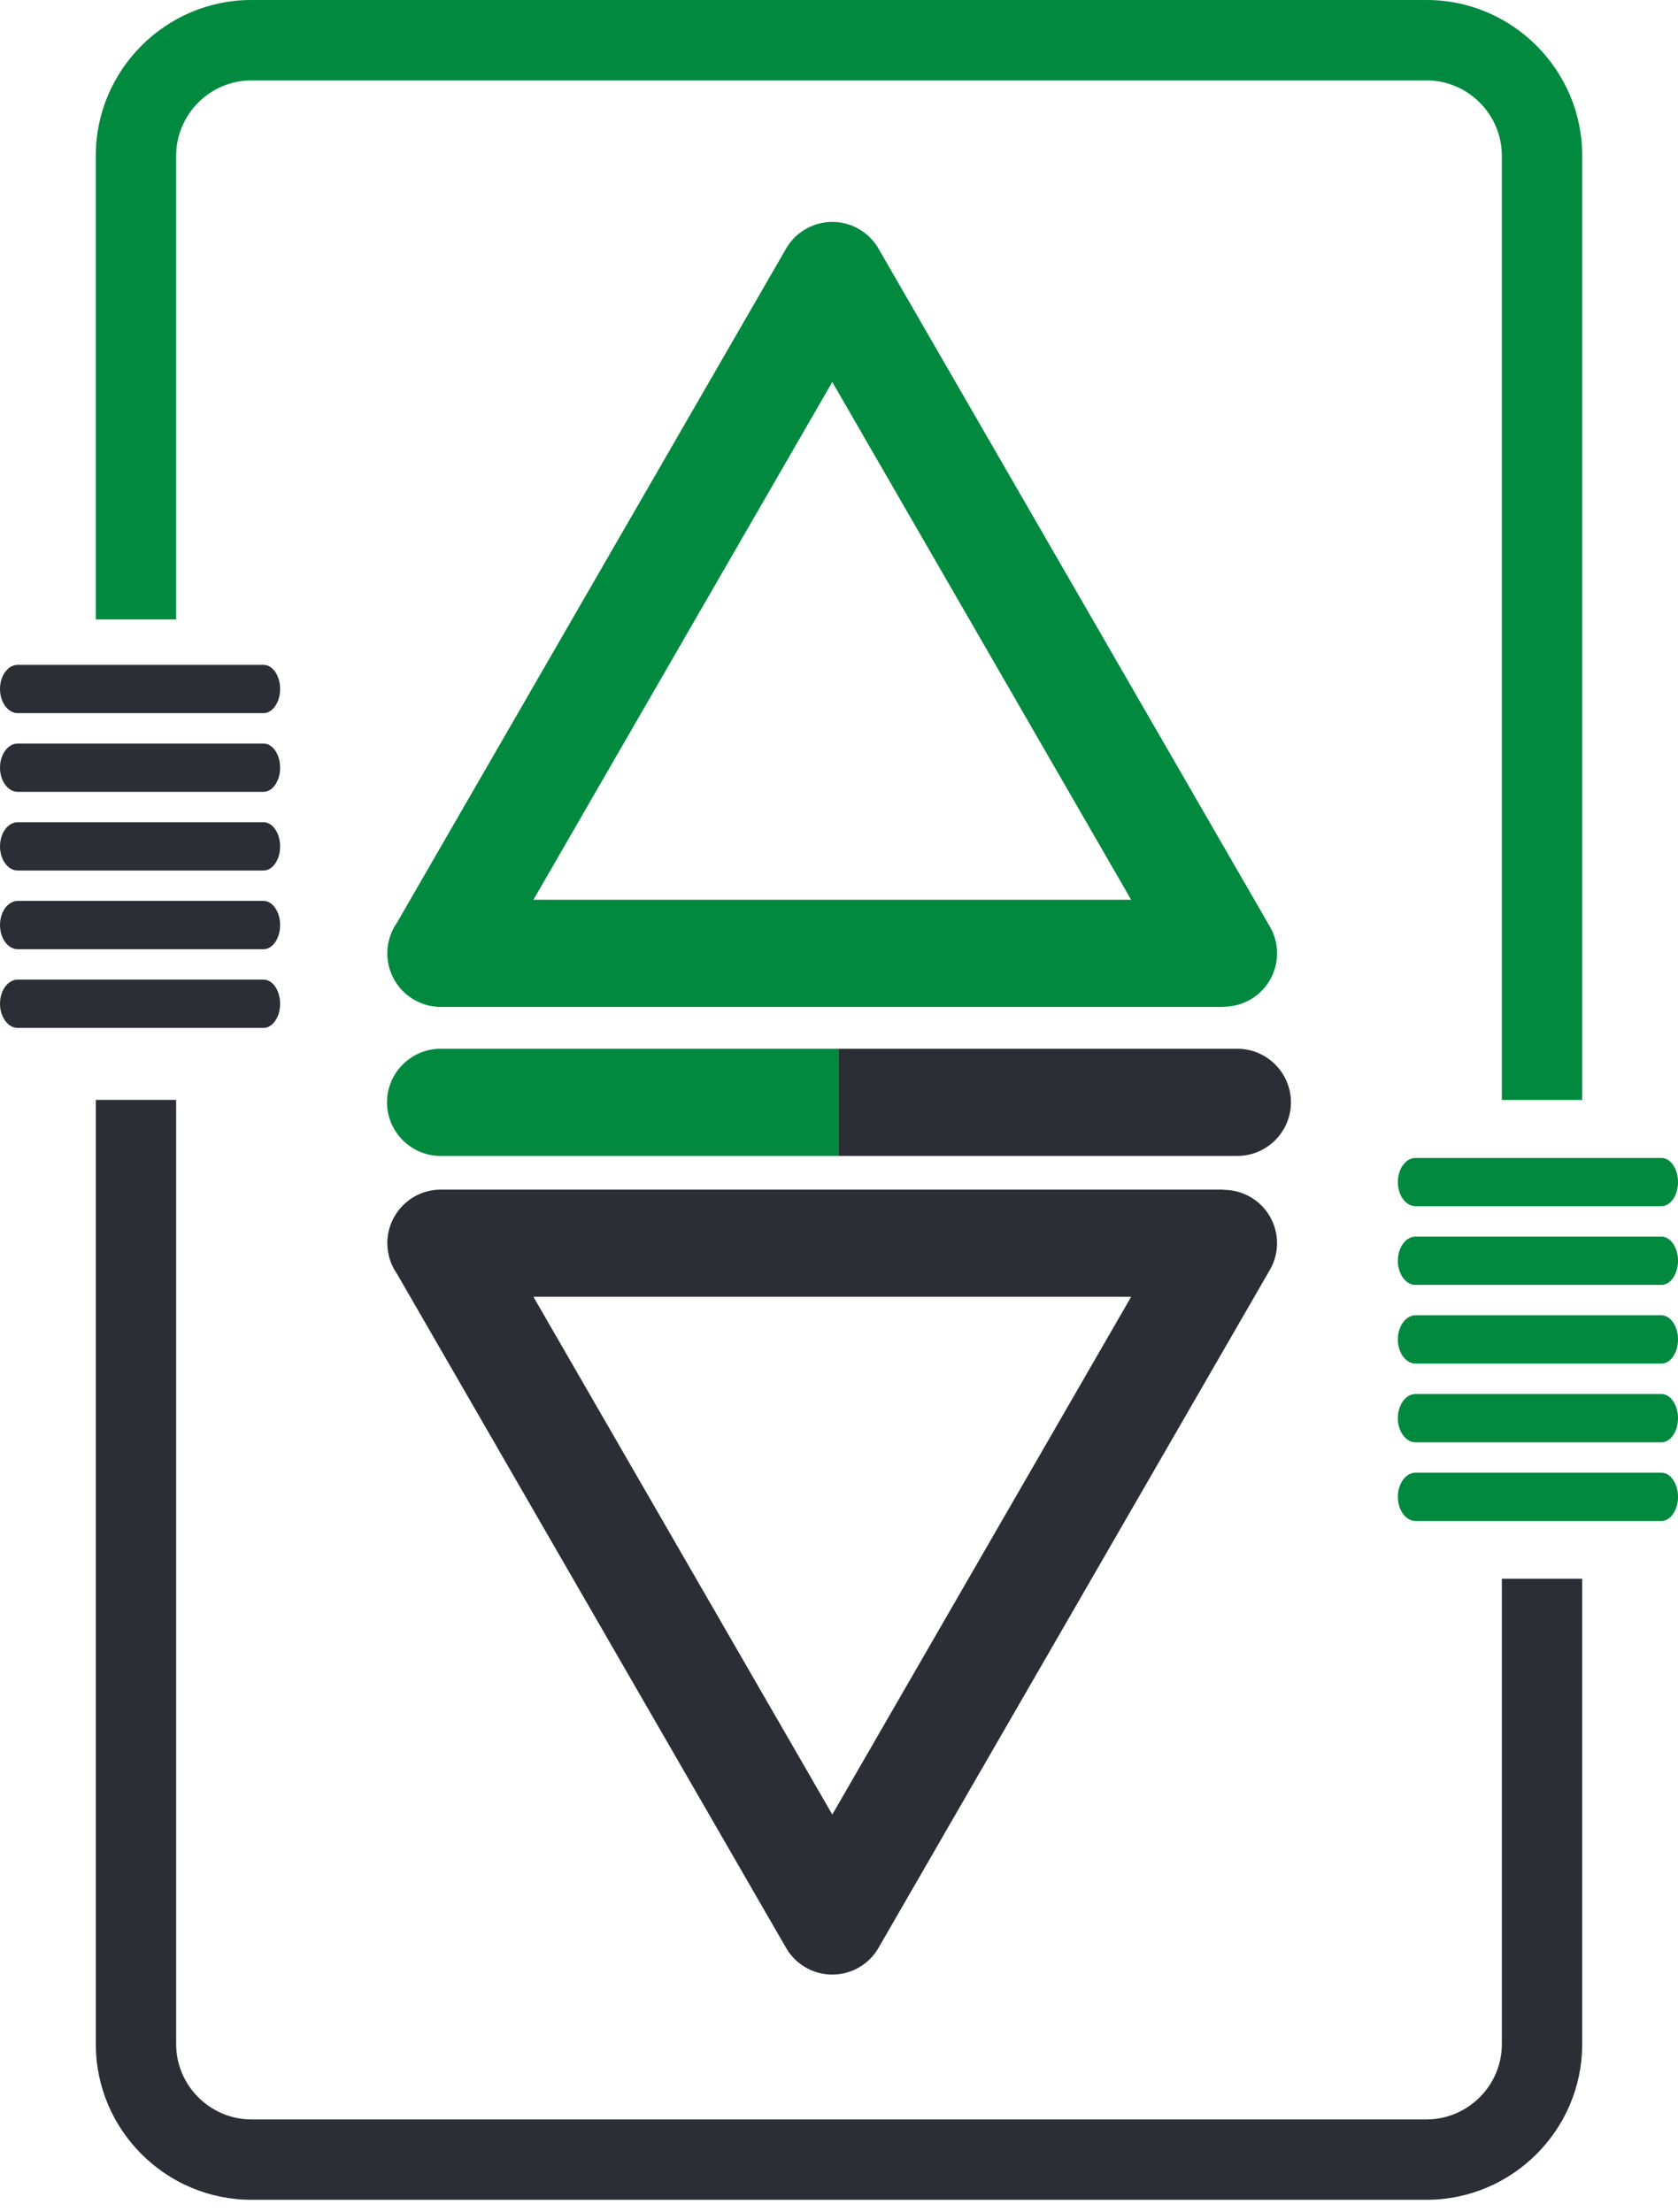
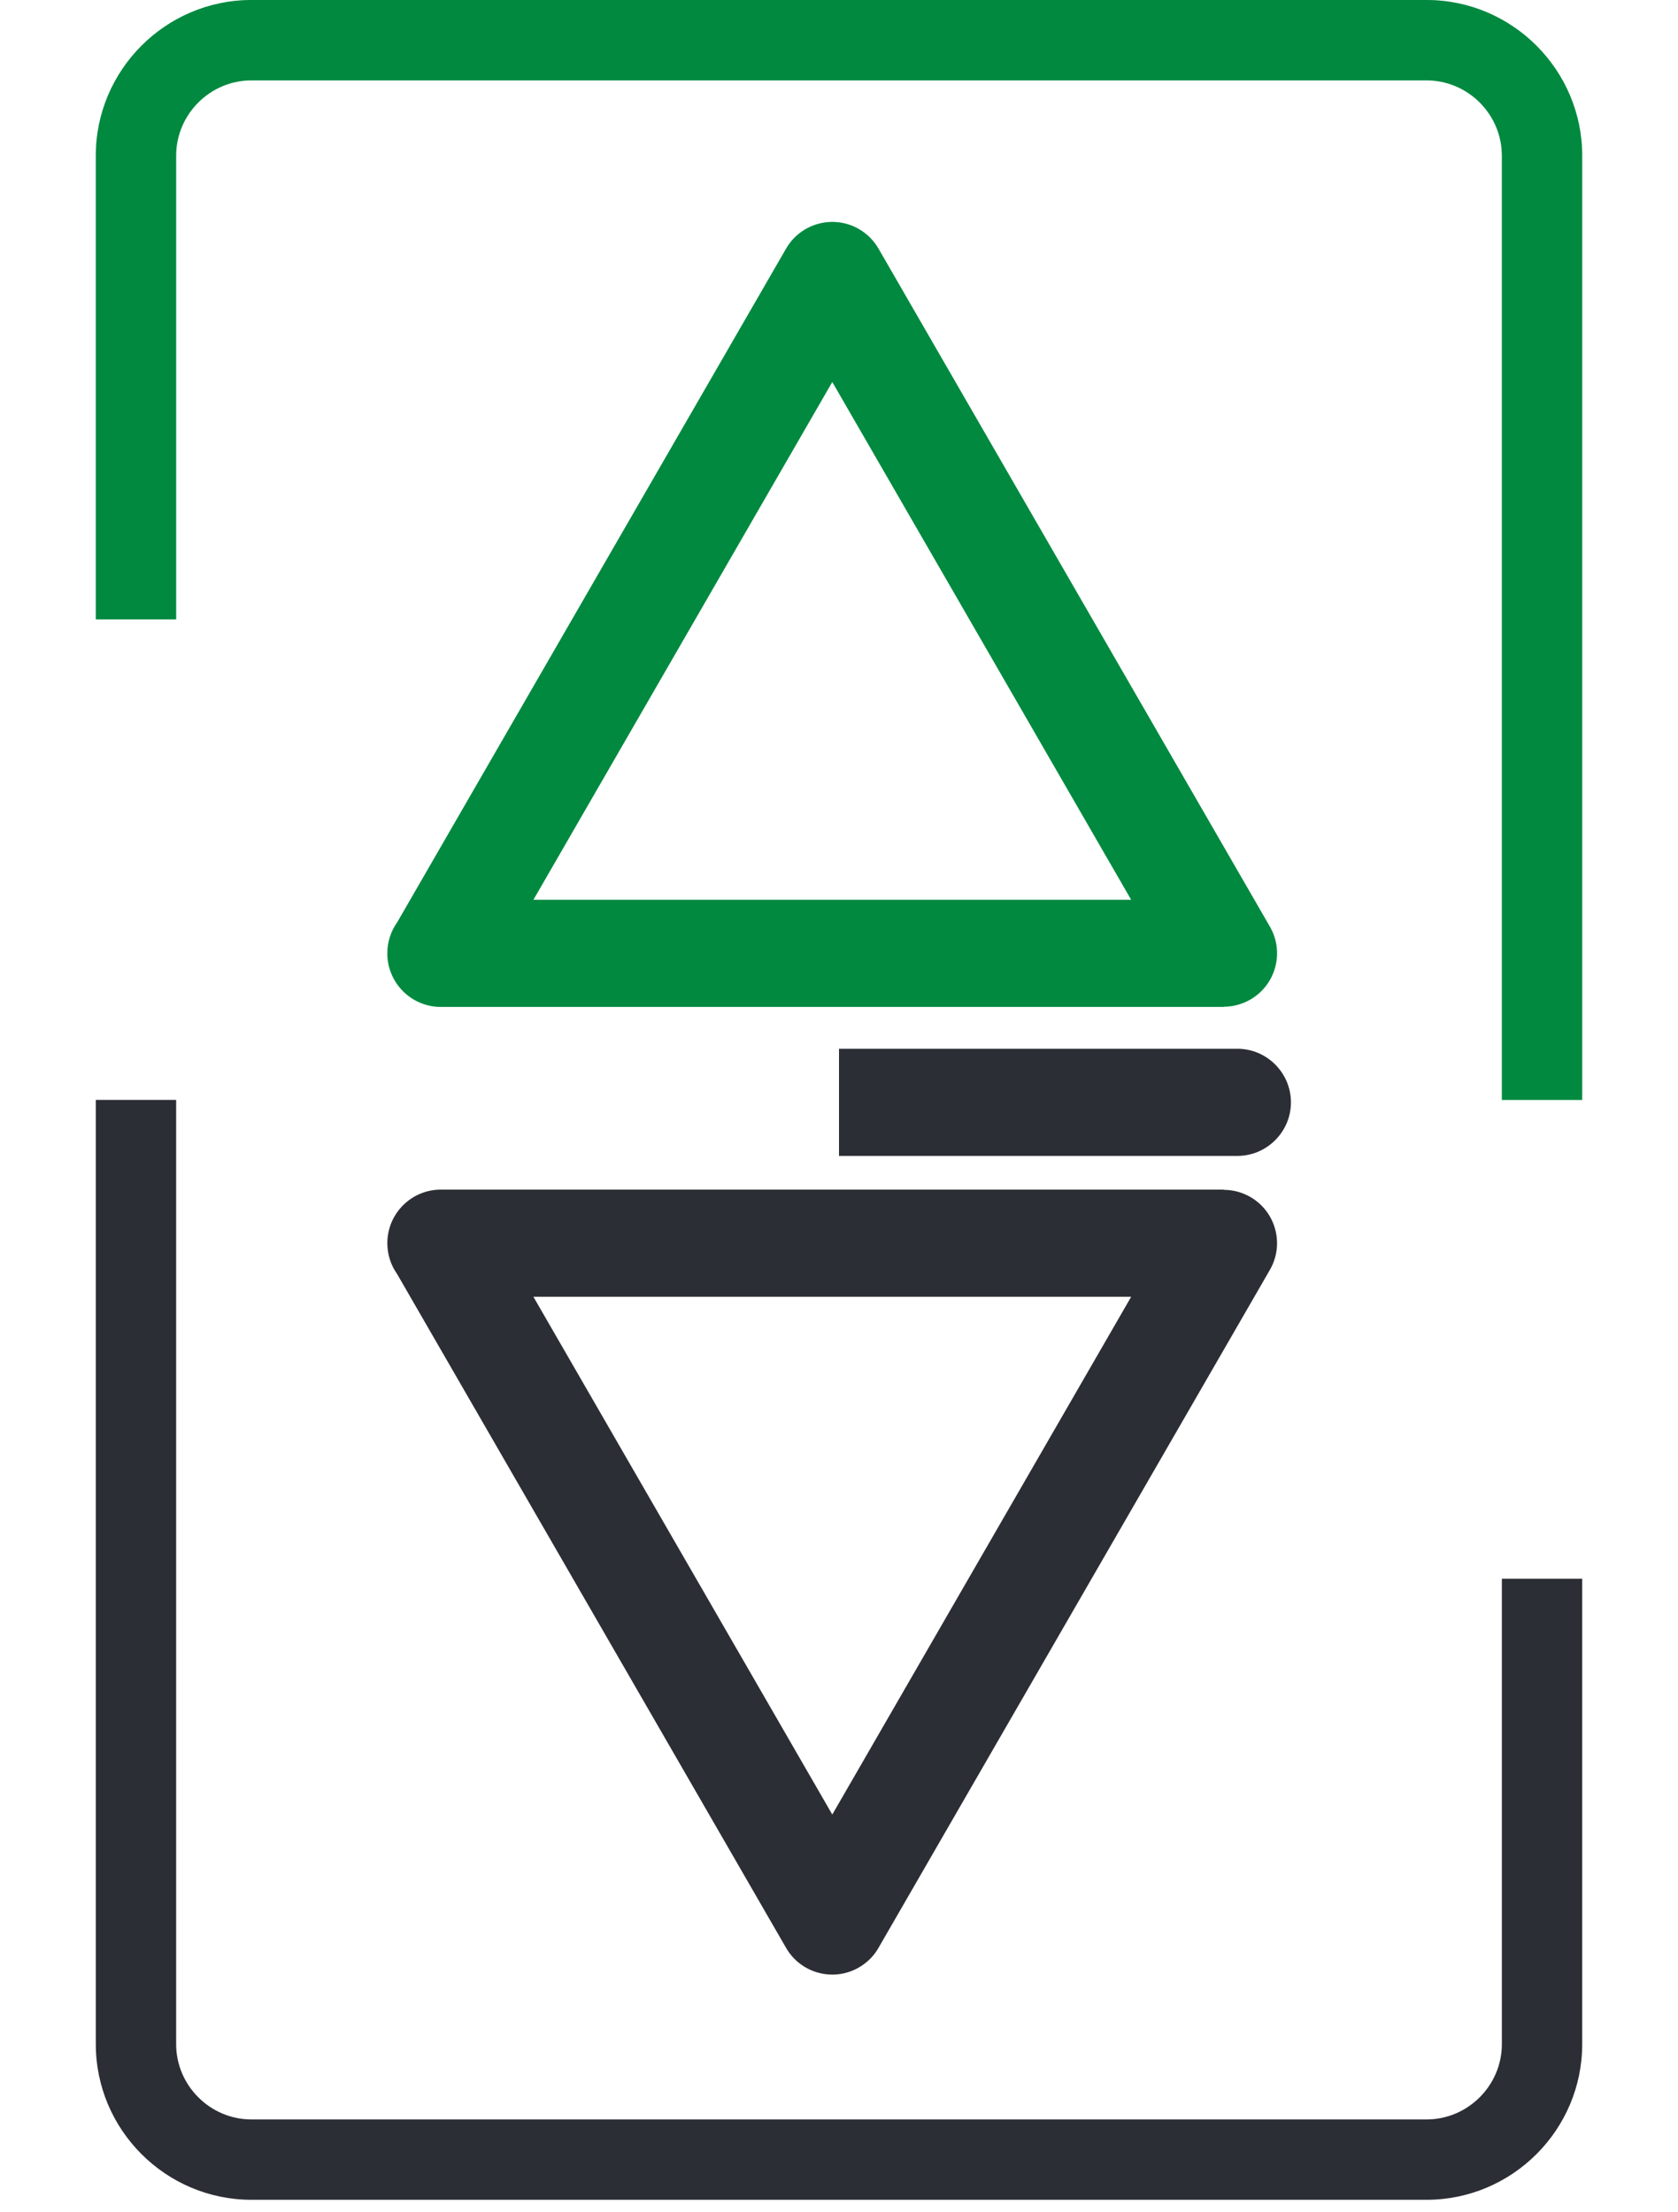
<svg xmlns="http://www.w3.org/2000/svg" width="66" height="87" viewBox="0 0 66 87" fill="none">
  <path d="M34.566 9.8L49.95 36.445C50.527 37.45 50.181 38.732 49.176 39.309C48.846 39.499 48.486 39.589 48.131 39.589V39.597H17.341C16.178 39.597 15.235 38.654 15.235 37.491C15.235 37.036 15.379 36.615 15.623 36.271L30.917 9.781C31.495 8.776 32.777 8.43 33.782 9.007C34.123 9.204 34.388 9.481 34.566 9.8ZM38.615 25.203L32.736 15.021L20.98 35.384H44.492L38.615 25.203Z" fill="#00AB4F" />
  <path d="M34.566 9.8L49.95 36.445C50.527 37.45 50.181 38.732 49.176 39.309C48.846 39.499 48.486 39.589 48.131 39.589V39.597H17.341C16.178 39.597 15.235 38.654 15.235 37.491C15.235 37.036 15.379 36.615 15.623 36.271L30.917 9.781C31.495 8.776 32.777 8.43 33.782 9.007C34.123 9.204 34.388 9.481 34.566 9.8ZM38.615 25.203L32.736 15.021L20.98 35.384H44.492L38.615 25.203Z" fill="black" fill-opacity="0.2" />
  <path d="M34.566 76.579L49.95 49.934C50.527 48.93 50.181 47.647 49.176 47.07C48.846 46.881 48.486 46.791 48.131 46.791V46.782H17.341C16.178 46.782 15.235 47.725 15.235 48.889C15.235 49.343 15.379 49.764 15.623 50.108L30.917 76.599C31.495 77.603 32.777 77.95 33.782 77.372C34.123 77.176 34.388 76.899 34.566 76.579ZM38.615 61.176L32.736 71.358L20.98 50.996H44.492L38.615 61.176Z" fill="#2C2E35" />
-   <path fill-rule="evenodd" clip-rule="evenodd" d="M33 45.457H17.33C16.171 45.457 15.223 44.509 15.223 43.35C15.223 42.771 15.46 42.244 15.842 41.862C16.224 41.48 16.751 41.243 17.33 41.243H33V45.457Z" fill="#00AB4F" />
-   <path fill-rule="evenodd" clip-rule="evenodd" d="M33 45.457H17.33C16.171 45.457 15.223 44.509 15.223 43.35C15.223 42.771 15.46 42.244 15.842 41.862C16.224 41.48 16.751 41.243 17.33 41.243H33V45.457Z" fill="black" fill-opacity="0.2" />
  <path fill-rule="evenodd" clip-rule="evenodd" d="M33 45.457H48.669C49.828 45.457 50.776 44.509 50.776 43.35C50.776 42.771 50.539 42.244 50.157 41.862C49.775 41.48 49.249 41.243 48.669 41.243H33V45.457Z" fill="#2C2E35" />
  <path d="M9.89 0H56.11C57.795 0 59.326 0.688 60.435 1.797C61.544 2.906 62.232 4.437 62.232 6.122V43.255H59.072V6.122C59.072 5.309 58.738 4.569 58.201 4.031C57.663 3.494 56.923 3.161 56.11 3.161H9.89C9.077 3.161 8.336 3.494 7.799 4.031C7.262 4.569 6.928 5.309 6.928 6.122V24.359H3.768V6.122C3.768 4.437 4.456 2.906 5.565 1.797C6.673 0.688 8.204 0 9.89 0Z" fill="#00AB4F" />
  <path d="M9.89 0H56.11C57.795 0 59.326 0.688 60.435 1.797C61.544 2.906 62.232 4.437 62.232 6.122V43.255H59.072V6.122C59.072 5.309 58.738 4.569 58.201 4.031C57.663 3.494 56.923 3.161 56.11 3.161H9.89C9.077 3.161 8.336 3.494 7.799 4.031C7.262 4.569 6.928 5.309 6.928 6.122V24.359H3.768V6.122C3.768 4.437 4.456 2.906 5.565 1.797C6.673 0.688 8.204 0 9.89 0Z" fill="black" fill-opacity="0.2" />
  <path d="M9.89 86.508H56.11C57.795 86.508 59.326 85.82 60.435 84.711C61.544 83.603 62.232 82.072 62.232 80.387V62.084H59.072V80.387C59.072 81.2 58.738 81.94 58.201 82.477C57.663 83.014 56.923 83.348 56.11 83.348H9.89C9.077 83.348 8.336 83.014 7.799 82.477C7.262 81.94 6.928 81.2 6.928 80.387V43.254H3.768V80.387C3.768 82.072 4.456 83.603 5.565 84.711C6.673 85.82 8.204 86.508 9.89 86.508Z" fill="#2C2E35" />
-   <path fill-rule="evenodd" clip-rule="evenodd" d="M60.856 47.435H55.678C55.295 47.435 54.981 47.008 54.981 46.486C54.981 46.224 55.06 45.987 55.186 45.815C55.312 45.643 55.486 45.536 55.678 45.536H65.347C65.526 45.536 65.689 45.643 65.808 45.815C65.926 45.987 66 46.224 66 46.486C66 47.008 65.706 47.435 65.347 47.435H60.856ZM60.856 50.53H55.678C55.295 50.53 54.981 50.103 54.981 49.58C54.981 49.319 55.06 49.082 55.186 48.909C55.312 48.738 55.486 48.631 55.678 48.631H65.347C65.526 48.631 65.689 48.738 65.808 48.909C65.926 49.082 66 49.319 66 49.58C66 50.103 65.706 50.53 65.347 50.53L60.856 50.53ZM60.856 53.624H55.678C55.295 53.624 54.981 53.197 54.981 52.675C54.981 52.414 55.06 52.176 55.186 52.004C55.312 51.832 55.486 51.725 55.678 51.725H65.347C65.526 51.725 65.689 51.832 65.808 52.004C65.926 52.176 66 52.414 66 52.675C66 53.197 65.706 53.624 65.347 53.624H60.856ZM60.856 56.719H55.678C55.295 56.719 54.981 56.292 54.981 55.769C54.981 55.508 55.06 55.271 55.186 55.098C55.312 54.926 55.486 54.82 55.678 54.82H65.347C65.526 54.82 65.689 54.927 65.808 55.099C65.926 55.271 66 55.508 66 55.769C66 56.292 65.706 56.719 65.347 56.719L60.856 56.719ZM60.856 59.813H55.678C55.295 59.813 54.981 59.386 54.981 58.864C54.981 58.603 55.06 58.365 55.186 58.193C55.312 58.021 55.486 57.914 55.678 57.914H65.347C65.526 57.914 65.689 58.021 65.808 58.193C65.926 58.365 66 58.603 66 58.864C66 59.386 65.706 59.813 65.347 59.813L60.856 59.813Z" fill="#00AB4F" />
-   <path fill-rule="evenodd" clip-rule="evenodd" d="M60.856 47.435H55.678C55.295 47.435 54.981 47.008 54.981 46.486C54.981 46.224 55.06 45.987 55.186 45.815C55.312 45.643 55.486 45.536 55.678 45.536H65.347C65.526 45.536 65.689 45.643 65.808 45.815C65.926 45.987 66 46.224 66 46.486C66 47.008 65.706 47.435 65.347 47.435H60.856ZM60.856 50.53H55.678C55.295 50.53 54.981 50.103 54.981 49.58C54.981 49.319 55.06 49.082 55.186 48.909C55.312 48.738 55.486 48.631 55.678 48.631H65.347C65.526 48.631 65.689 48.738 65.808 48.909C65.926 49.082 66 49.319 66 49.58C66 50.103 65.706 50.53 65.347 50.53L60.856 50.53ZM60.856 53.624H55.678C55.295 53.624 54.981 53.197 54.981 52.675C54.981 52.414 55.06 52.176 55.186 52.004C55.312 51.832 55.486 51.725 55.678 51.725H65.347C65.526 51.725 65.689 51.832 65.808 52.004C65.926 52.176 66 52.414 66 52.675C66 53.197 65.706 53.624 65.347 53.624H60.856ZM60.856 56.719H55.678C55.295 56.719 54.981 56.292 54.981 55.769C54.981 55.508 55.06 55.271 55.186 55.098C55.312 54.926 55.486 54.82 55.678 54.82H65.347C65.526 54.82 65.689 54.927 65.808 55.099C65.926 55.271 66 55.508 66 55.769C66 56.292 65.706 56.719 65.347 56.719L60.856 56.719ZM60.856 59.813H55.678C55.295 59.813 54.981 59.386 54.981 58.864C54.981 58.603 55.06 58.365 55.186 58.193C55.312 58.021 55.486 57.914 55.678 57.914H65.347C65.526 57.914 65.689 58.021 65.808 58.193C65.926 58.365 66 58.603 66 58.864C66 59.386 65.706 59.813 65.347 59.813L60.856 59.813Z" fill="black" fill-opacity="0.2" />
-   <path fill-rule="evenodd" clip-rule="evenodd" d="M5.875 28.044H0.696C0.313 28.044 0 27.617 0 27.095C0 26.834 0.078 26.596 0.204 26.424C0.33 26.252 0.505 26.145 0.696 26.145H10.365C10.545 26.145 10.708 26.252 10.826 26.424C10.944 26.596 11.018 26.834 11.018 27.095C11.018 27.617 10.724 28.044 10.365 28.044H5.875ZM5.875 31.139H0.696C0.313 31.139 0 30.712 0 30.19C0 29.928 0.078 29.691 0.204 29.519C0.33 29.347 0.505 29.24 0.696 29.24H10.365C10.545 29.24 10.708 29.347 10.826 29.519C10.944 29.691 11.018 29.928 11.018 30.19C11.018 30.712 10.724 31.139 10.365 31.139H5.875ZM5.875 34.234H0.696C0.313 34.234 0 33.806 0 33.284C0 33.023 0.078 32.785 0.204 32.613C0.33 32.441 0.505 32.335 0.696 32.335H10.365C10.545 32.335 10.708 32.441 10.826 32.613C10.944 32.785 11.018 33.023 11.018 33.284C11.018 33.806 10.724 34.234 10.365 34.234H5.875ZM5.875 37.328H0.696C0.313 37.328 0 36.901 0 36.378C0 36.118 0.078 35.88 0.204 35.708C0.33 35.536 0.505 35.429 0.696 35.429H10.365C10.545 35.429 10.708 35.536 10.826 35.708C10.944 35.88 11.018 36.118 11.018 36.378C11.018 36.901 10.724 37.328 10.365 37.328H5.875ZM5.875 40.423H0.696C0.313 40.423 0 39.995 0 39.473C0 39.212 0.078 38.974 0.204 38.802C0.33 38.63 0.505 38.523 0.696 38.523H10.365C10.545 38.523 10.708 38.63 10.826 38.802C10.944 38.974 11.018 39.212 11.018 39.473C11.018 39.995 10.724 40.423 10.365 40.423H5.875Z" fill="#2C2E35" />
</svg>